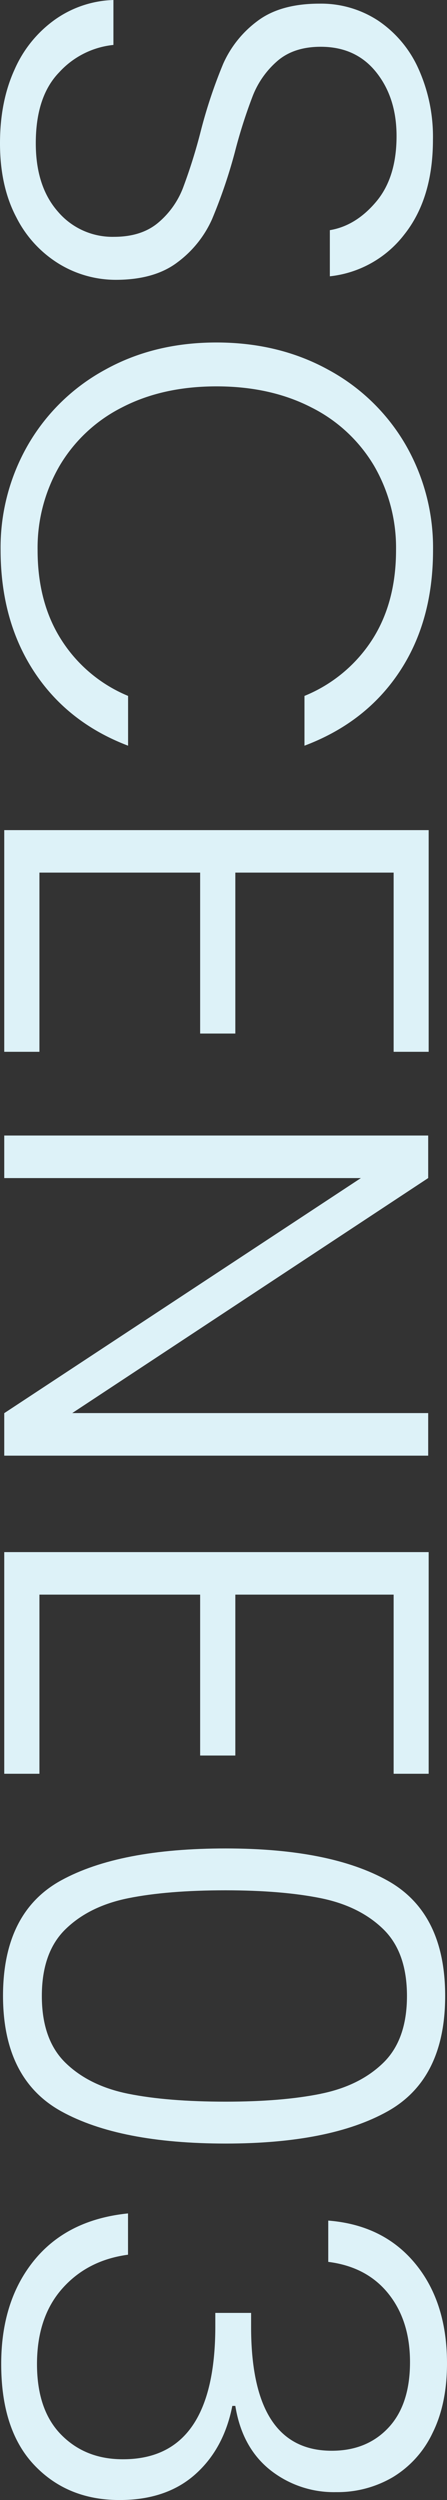
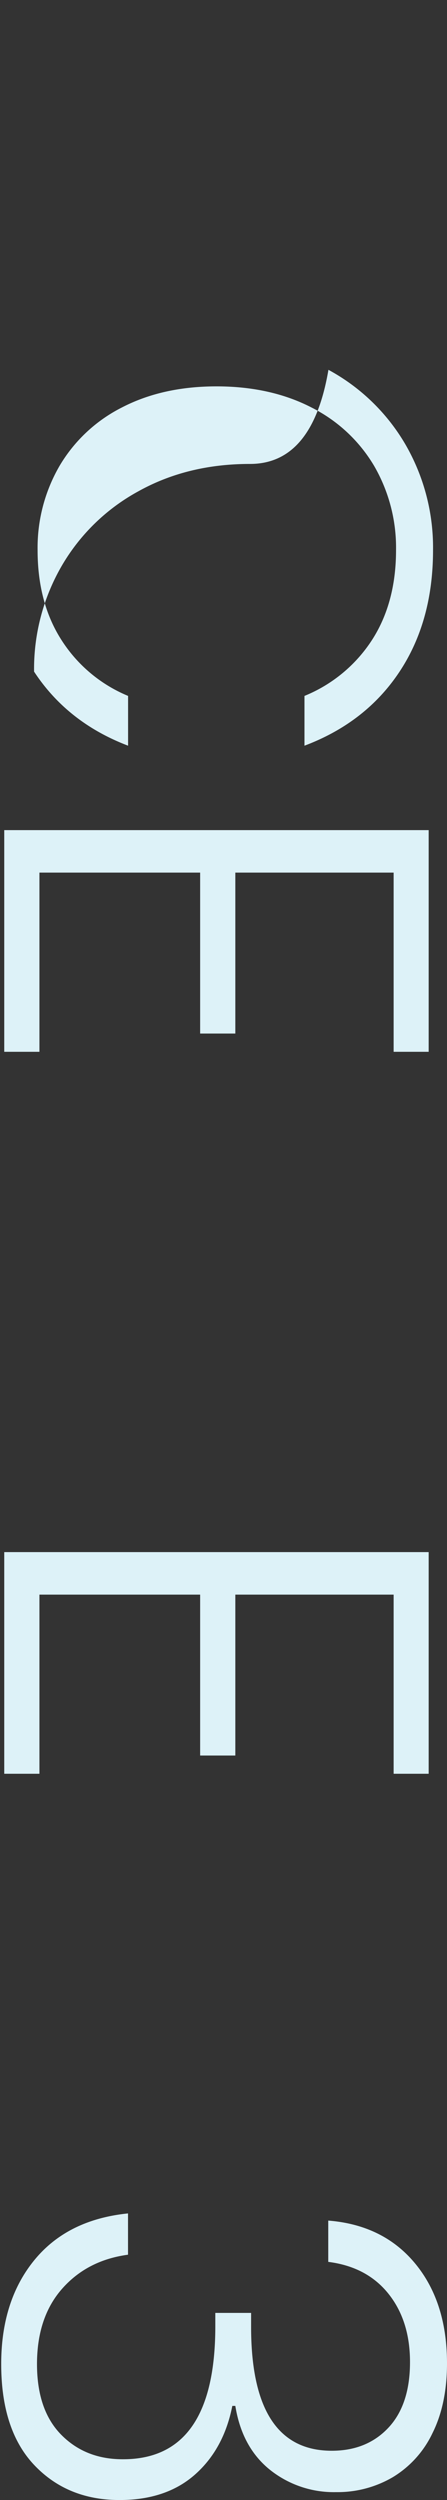
<svg xmlns="http://www.w3.org/2000/svg" width="148.5" height="829.53" viewBox="0 0 148.5 829.53">
  <rect x="0" y="0" width="148.5" height="829.53" fill="#333333" stroke="none" />
  <defs>
    <style>.cls-1{fill:#ddf2f8;}</style>
  </defs>
  <g id="レイヤー_2" data-name="レイヤー 2">
    <g id="デザイン">
-       <path class="cls-1" d="M4.84,23.07A40,40,0,0,1,18.34,6.45,35.44,35.44,0,0,1,37.68,0V14.91a28.25,28.25,0,0,0-18,9.07Q11.88,32,11.89,47.55q0,14.31,7.35,22.67a23.76,23.76,0,0,0,18.64,8.36q9.06,0,14.61-4.63a28.37,28.37,0,0,0,8.26-11.49,179.49,179.49,0,0,0,5.94-18.94,164.56,164.56,0,0,1,7.46-22.36A35.68,35.68,0,0,1,85.43,7.05Q93.1,1.2,106.19,1.21a34.55,34.55,0,0,1,19.44,5.64A37.83,37.83,0,0,1,139,22.77a54.81,54.81,0,0,1,4.83,23.57q0,19.54-9.57,31.54a36,36,0,0,1-24.68,13.8V76.37q8.65-1.43,15.41-9.47t6.75-21.77q0-12.69-6.75-21.15t-18.43-8.46q-8.86,0-14.31,4.63A29.58,29.58,0,0,0,84,31.74a169.71,169.71,0,0,0-6,18.83,171.75,171.75,0,0,1-7.56,22.17A36.13,36.13,0,0,1,59,87q-7.66,5.85-20.56,5.85a36.26,36.26,0,0,1-18.73-5.24A38.27,38.27,0,0,1,5.44,72.13Q0,61.86,0,47.55,0,33.65,4.84,23.07Z" />
-       <path class="cls-1" d="M109.11,122.71a65.87,65.87,0,0,1,25.59,24.78,68.3,68.3,0,0,1,9.16,35.06q0,23.58-11.18,40.4t-31.53,24.48V230.91a48.48,48.48,0,0,0,22.36-18.44q8.05-12.39,8.06-29.92a54.16,54.16,0,0,0-7.25-27.91,50.43,50.43,0,0,0-20.85-19.44q-13.6-7-31.54-7t-31.43,7a50.47,50.47,0,0,0-20.75,19.44,54.16,54.16,0,0,0-7.26,27.91q0,17.53,8,29.92a48,48,0,0,0,22.06,18.44v16.52q-20.14-7.67-31.23-24.58T.2,182.55a68.21,68.21,0,0,1,9.17-35.06,65.94,65.94,0,0,1,25.49-24.78q16.32-9.08,37.07-9.07T109.11,122.71Z" />
+       <path class="cls-1" d="M109.11,122.71a65.87,65.87,0,0,1,25.59,24.78,68.3,68.3,0,0,1,9.16,35.06q0,23.58-11.18,40.4t-31.53,24.48V230.91a48.48,48.48,0,0,0,22.36-18.44q8.05-12.39,8.06-29.92a54.16,54.16,0,0,0-7.25-27.91,50.43,50.43,0,0,0-20.85-19.44q-13.6-7-31.54-7t-31.43,7a50.47,50.47,0,0,0-20.75,19.44,54.16,54.16,0,0,0-7.26,27.91q0,17.53,8,29.92a48,48,0,0,0,22.06,18.44v16.52q-20.14-7.67-31.23-24.58a68.21,68.21,0,0,1,9.17-35.06,65.94,65.94,0,0,1,25.49-24.78q16.32-9.08,37.07-9.07T109.11,122.71Z" />
      <path class="cls-1" d="M130.77,289.54H78.18v53.4H66.49v-53.4H13.1V349H1.41V275.44h141V349H130.77Z" />
-       <path class="cls-1" d="M1.41,483v-14.1l118.48-78H1.41V376.78H142.25v14.11L24,468.87H142.25V483Z" />
      <path class="cls-1" d="M130.77,529.11H78.18V582.5H66.49V529.11H13.1v59.44H1.41V515h141v73.55H130.77Z" />
-       <path class="cls-1" d="M128.75,624q19.14,10.68,19.14,38.28t-19.14,38.29Q109.61,711.25,75,711.25q-35.25,0-54.6-10.67T1,662.29q0-27.79,19.34-38.38T75,613.33Q109.62,613.33,128.75,624Zm-22.16,70.72q12.89-2.61,20.75-10.27t7.86-22.17q0-14.5-7.86-22.16t-20.75-10.28q-12.9-2.61-31.64-2.62-19.33,0-32.33,2.62T21.76,640.13q-7.86,7.65-7.86,22.16t7.86,22.17q7.86,7.65,20.86,10.27T75,697.35Q93.7,697.35,106.59,694.73Z" />
      <path class="cls-1" d="M137.92,751.05q10.58,12.8,10.58,33.14,0,13.5-4.84,23.18a34.13,34.13,0,0,1-13.2,14.6,36.33,36.33,0,0,1-18.83,4.94,34,34,0,0,1-22-7.45Q80.39,812,78.18,798.3h-1q-2.82,14.3-12.39,22.77t-25.09,8.46q-17.32,0-28.31-11.59T.4,784.4q0-21,11-34.46t31.13-15.51v13.7Q29,749.95,20.65,759.41t-8.36,25q0,15.3,8.06,23.47T40.9,816q30.63,0,30.63-44.13v-4.43H83.42v4.63q0,41.11,26.8,41.11,11.67,0,18.83-7.66t7.16-21.76q0-13.71-7.16-22.67t-20-10.58v-13.7Q127.34,738.25,137.92,751.05Z" />
    </g>
  </g>
</svg>